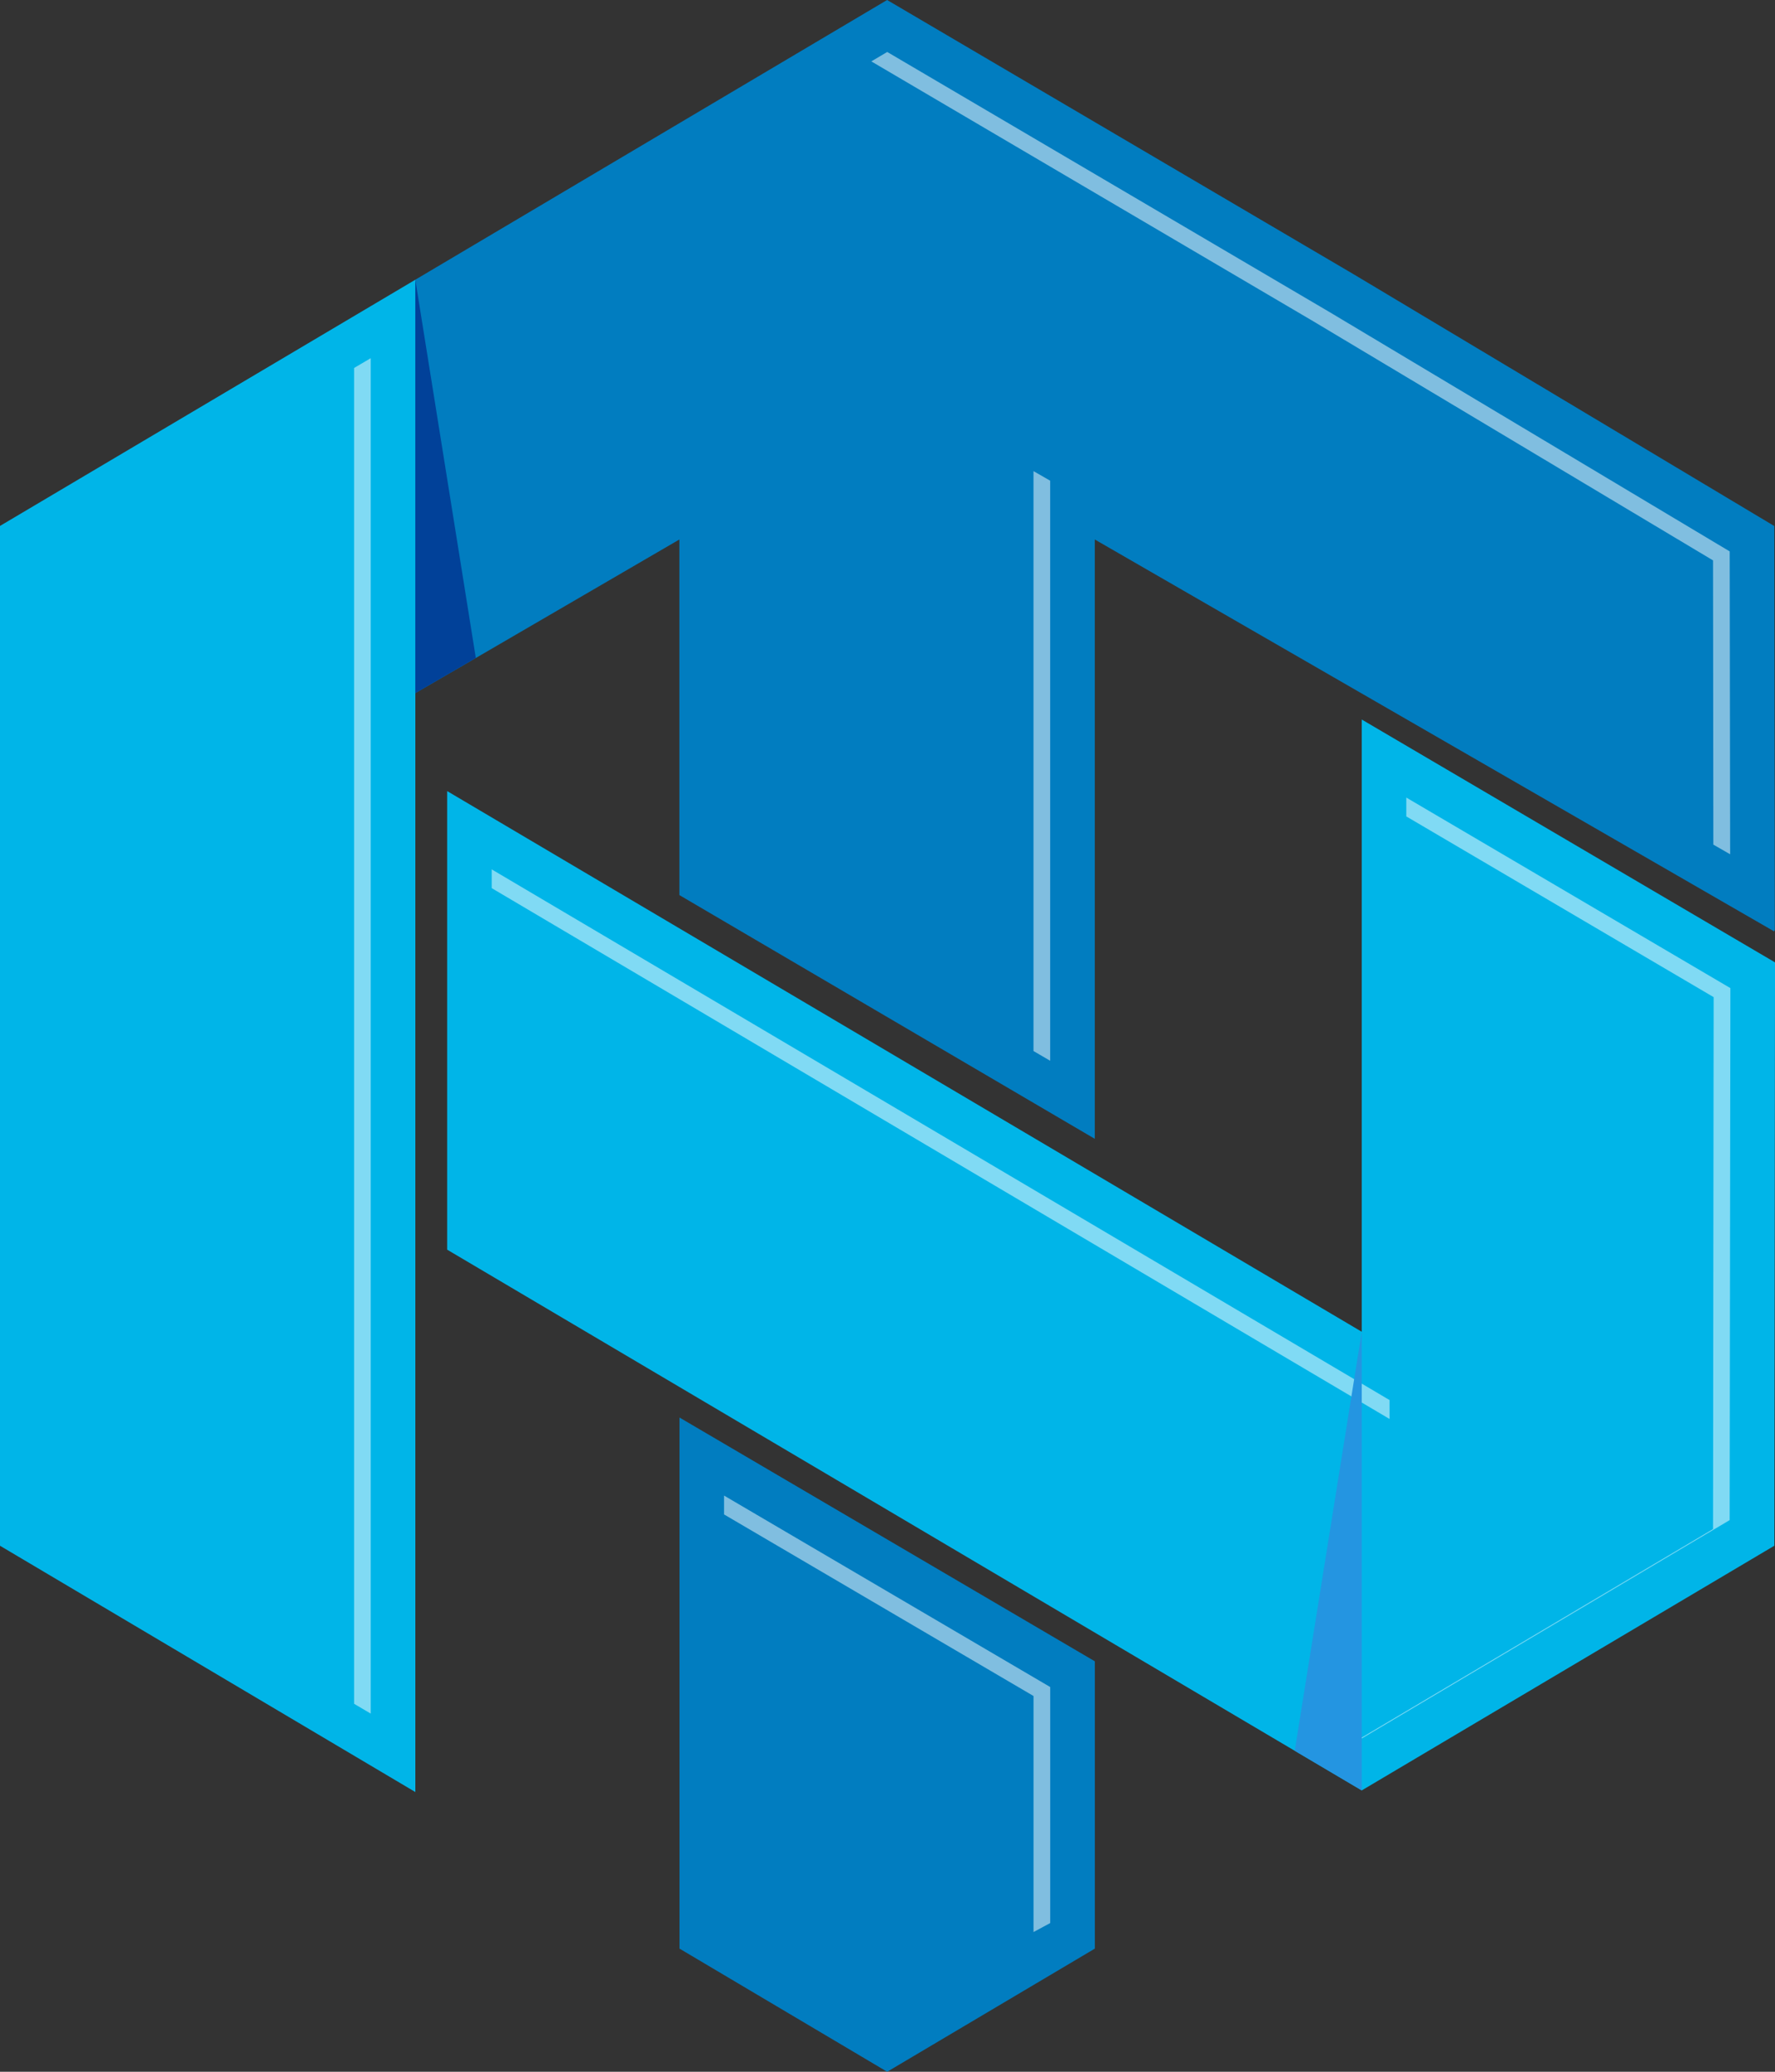
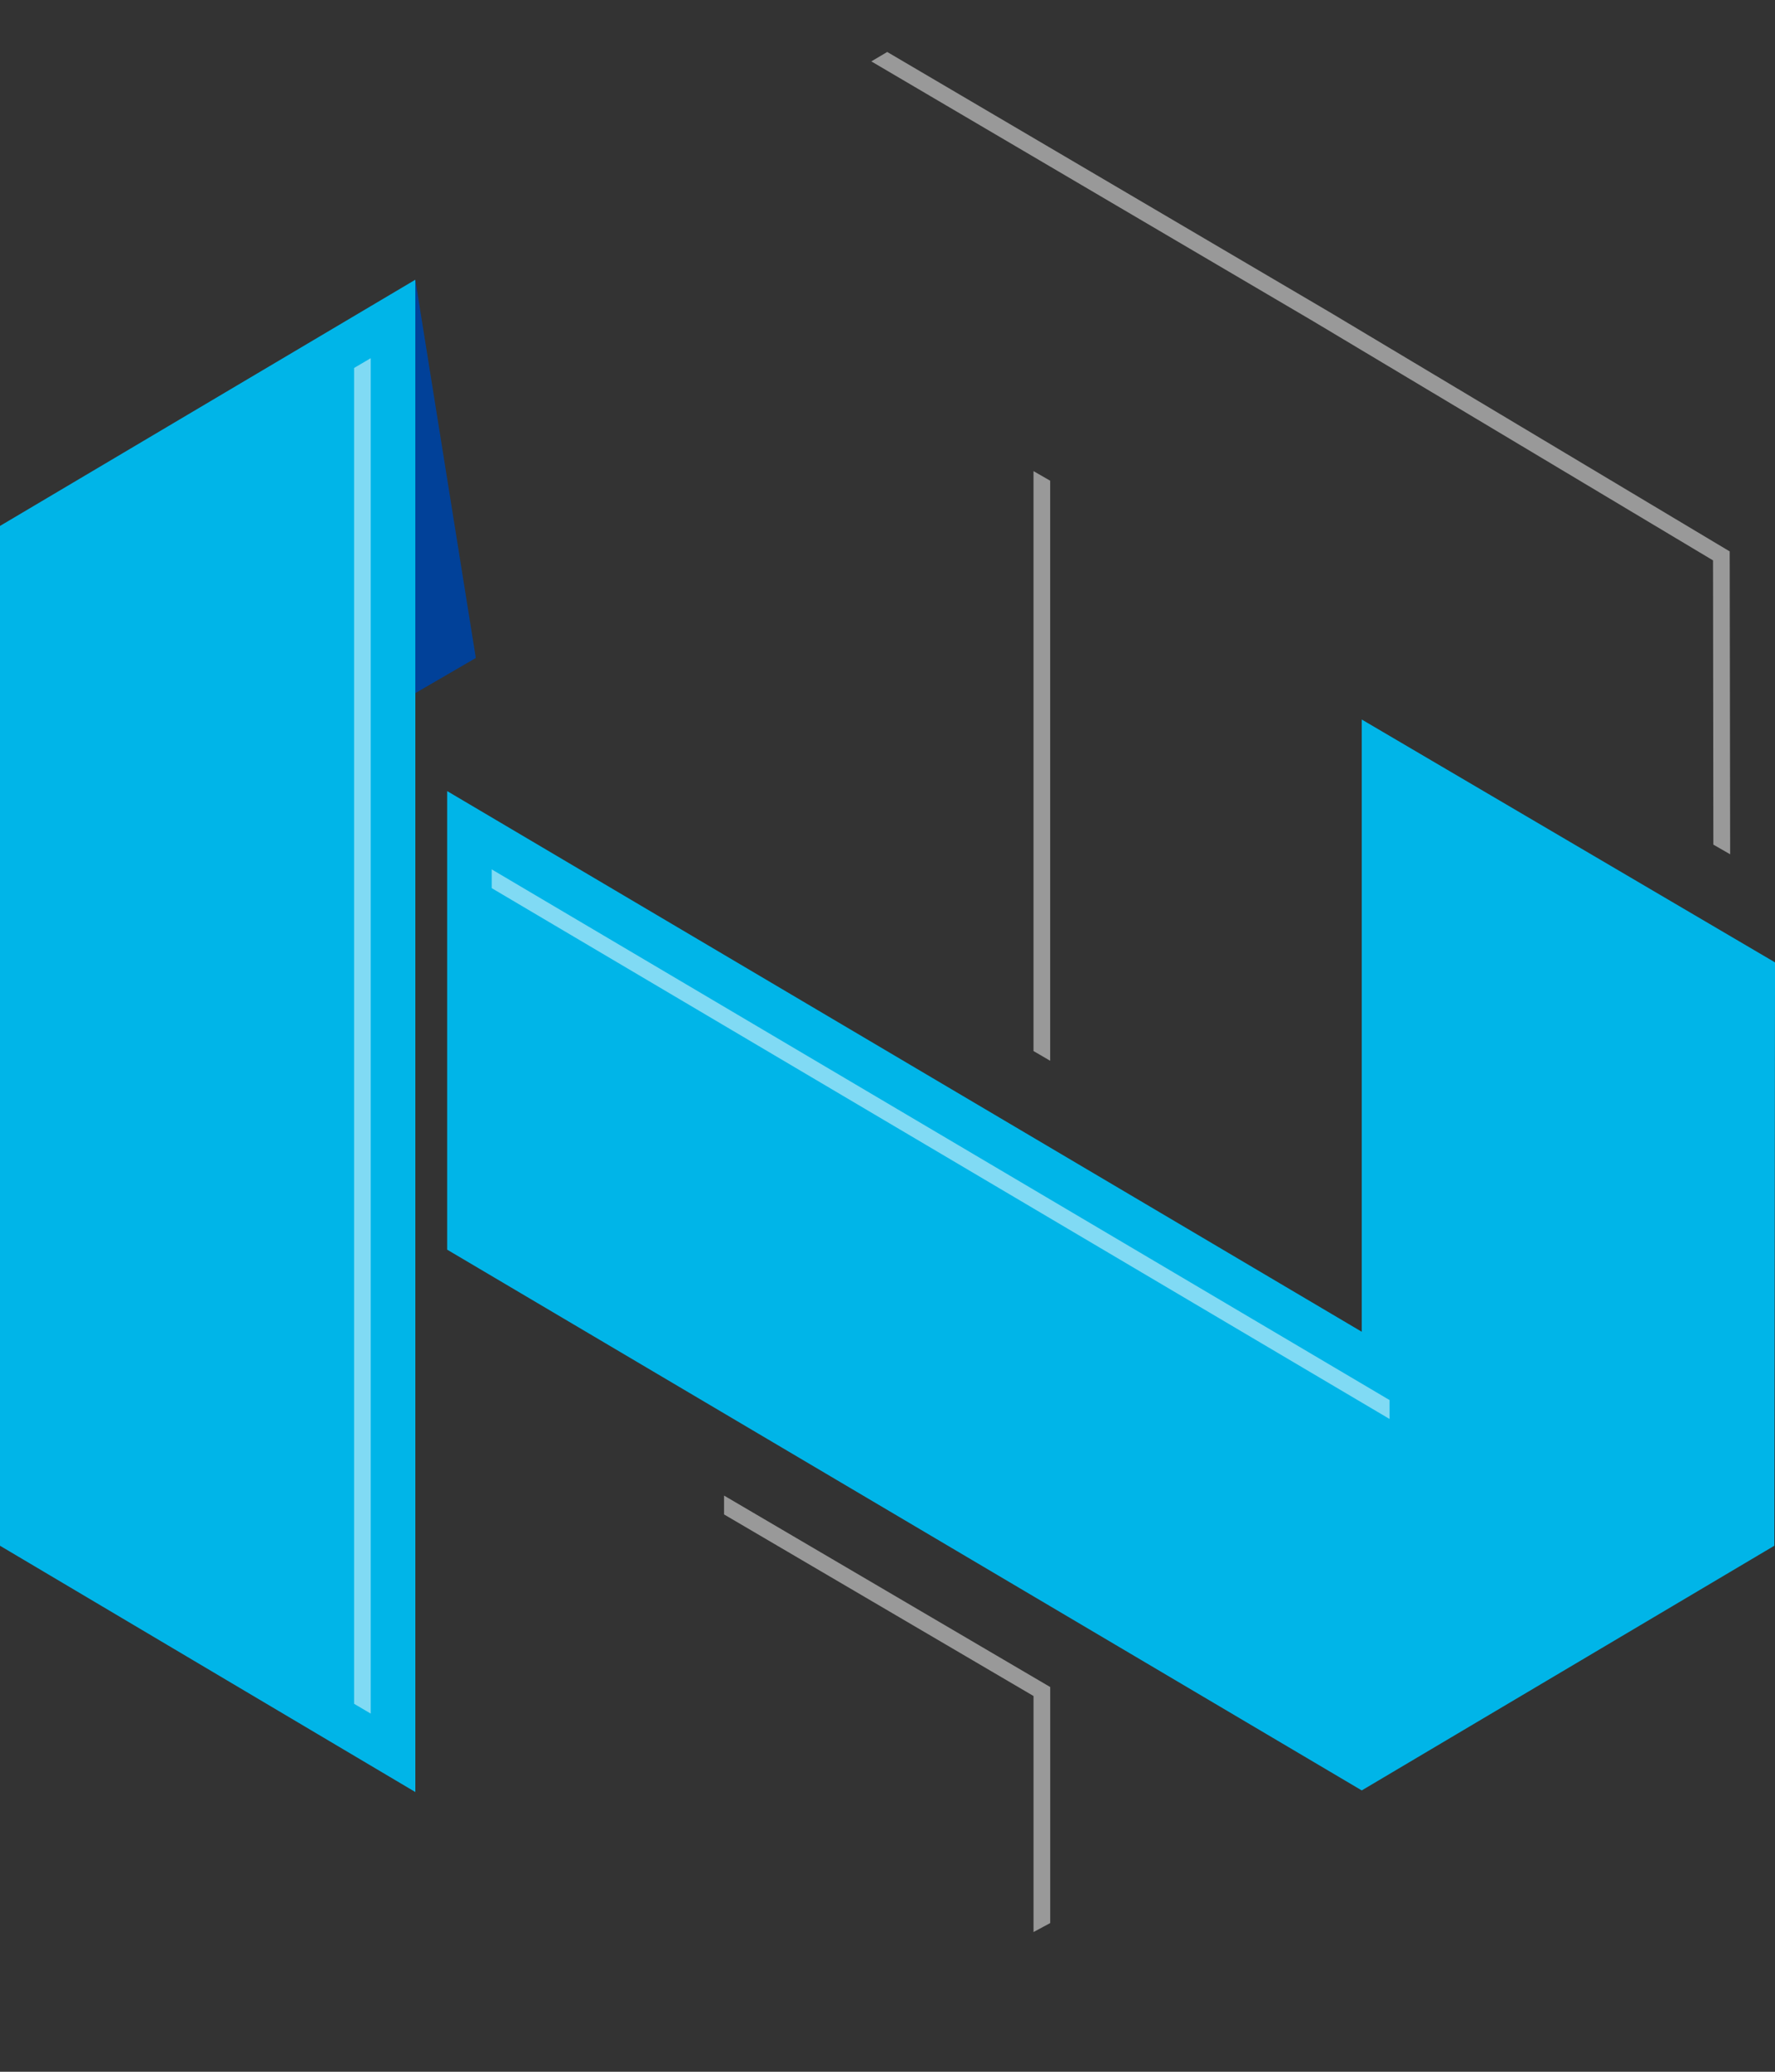
<svg xmlns="http://www.w3.org/2000/svg" width="60" height="70" viewBox="0 0 60 70" fill="none">
  <rect x="0" y="0" width="60" height="70" fill="#333333" stroke="none" />
  <g clip-path="url(#clip0_8380_818)">
    <path d="M60.001 32.517L59.977 52.227L46.031 60.494L15.115 42.223V26.729L46.031 44.997V24.311L60.001 32.517Z" fill="#00B5E8" />
    <g style="mix-blend-mode:overlay" opacity="0.5">
-       <path d="M46.971 47.944L16.621 30.008V29.374L46.971 47.305V47.944Z" fill="white" />
+       <path d="M46.971 47.944L16.621 30.008V29.374L46.971 47.305Z" fill="white" />
    </g>
    <g style="mix-blend-mode:overlay" opacity="0.5">
-       <path d="M58.492 33.386L58.468 51.361L46.03 58.739L46.004 58.723L57.905 51.664L57.926 33.691L47.537 27.585V26.948L58.492 33.386Z" fill="white" />
-     </g>
-     <path d="M37.009 56.132V65.839L29.989 70L22.969 65.839V47.895L37.009 56.132Z" fill="#017DC0" />
+       </g>
    <g style="mix-blend-mode:overlay" opacity="0.5">
      <path d="M35.5 57.001V64.976L34.936 65.279V57.304L24.475 51.169V50.532L35.5 57.001Z" fill="white" />
    </g>
    <path d="M14.04 9.451V60.549L0 52.227V17.77L14.04 9.451Z" fill="#00B5E8" />
    <g style="mix-blend-mode:overlay" opacity="0.5">
      <path d="M12.532 12.102V57.899L11.969 57.567V12.433L12.532 12.102Z" fill="white" />
    </g>
-     <path d="M59.994 31.44L59.975 31.43V31.472L37.007 18.228V38.478L22.965 30.243V18.228L16.084 22.232L14.039 23.418V9.451L29.987 0L45.713 9.241L46.017 9.422L59.975 17.773L59.994 31.44Z" fill="#017DC0" />
    <g style="mix-blend-mode:overlay" opacity="0.5">
      <path d="M34.935 15.918L35.499 16.242V35.841L34.935 35.512V15.918Z" fill="white" />
    </g>
    <g style="mix-blend-mode:overlay" opacity="0.5">
      <path d="M58.484 28.864L57.916 28.538L57.905 18.934L44.387 10.852L29.453 2.074L29.991 1.756L44.95 10.549L58.469 18.631L58.484 28.864Z" fill="white" />
    </g>
-     <path d="M46.031 44.997V60.494L43.766 59.154L46.031 44.997Z" fill="#2495E1" />
    <path d="M16.084 22.232L14.039 23.419V9.451L16.084 22.232Z" fill="#014199" />
  </g>
  <defs>
    <clipPath id="clip0_8380_818">
      <rect width="60" height="70" fill="white" />
    </clipPath>
  </defs>
</svg>